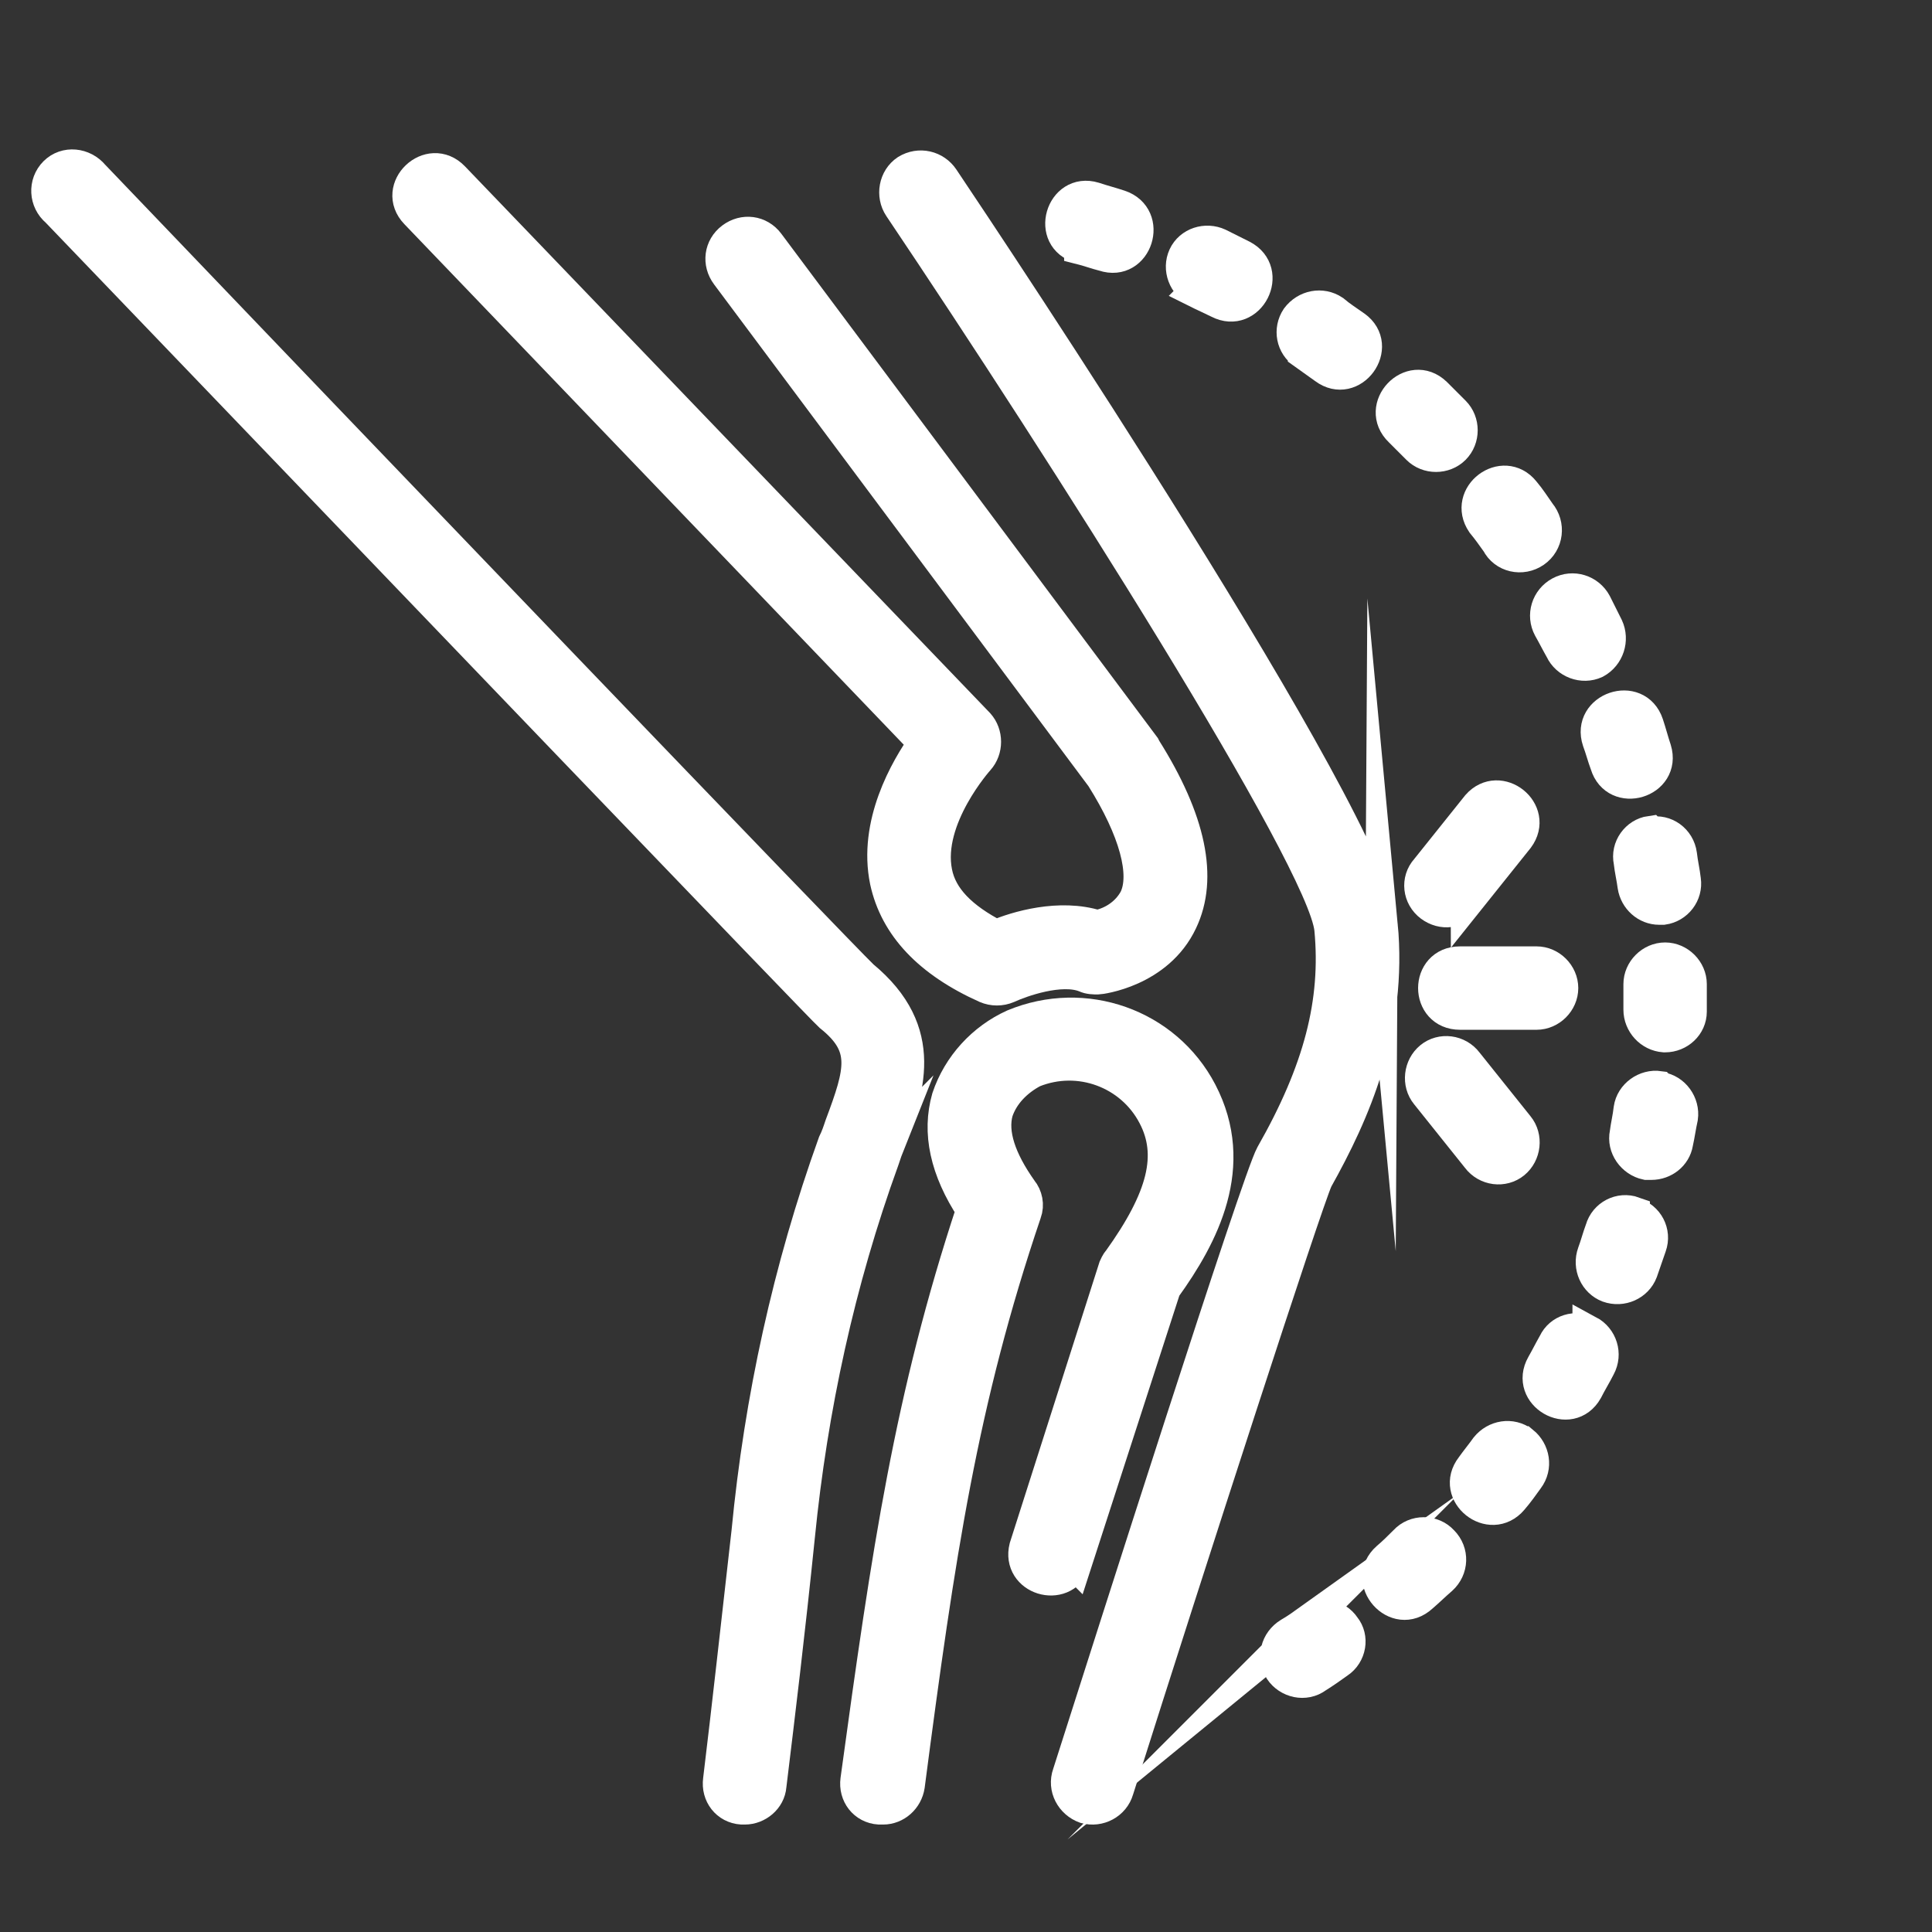
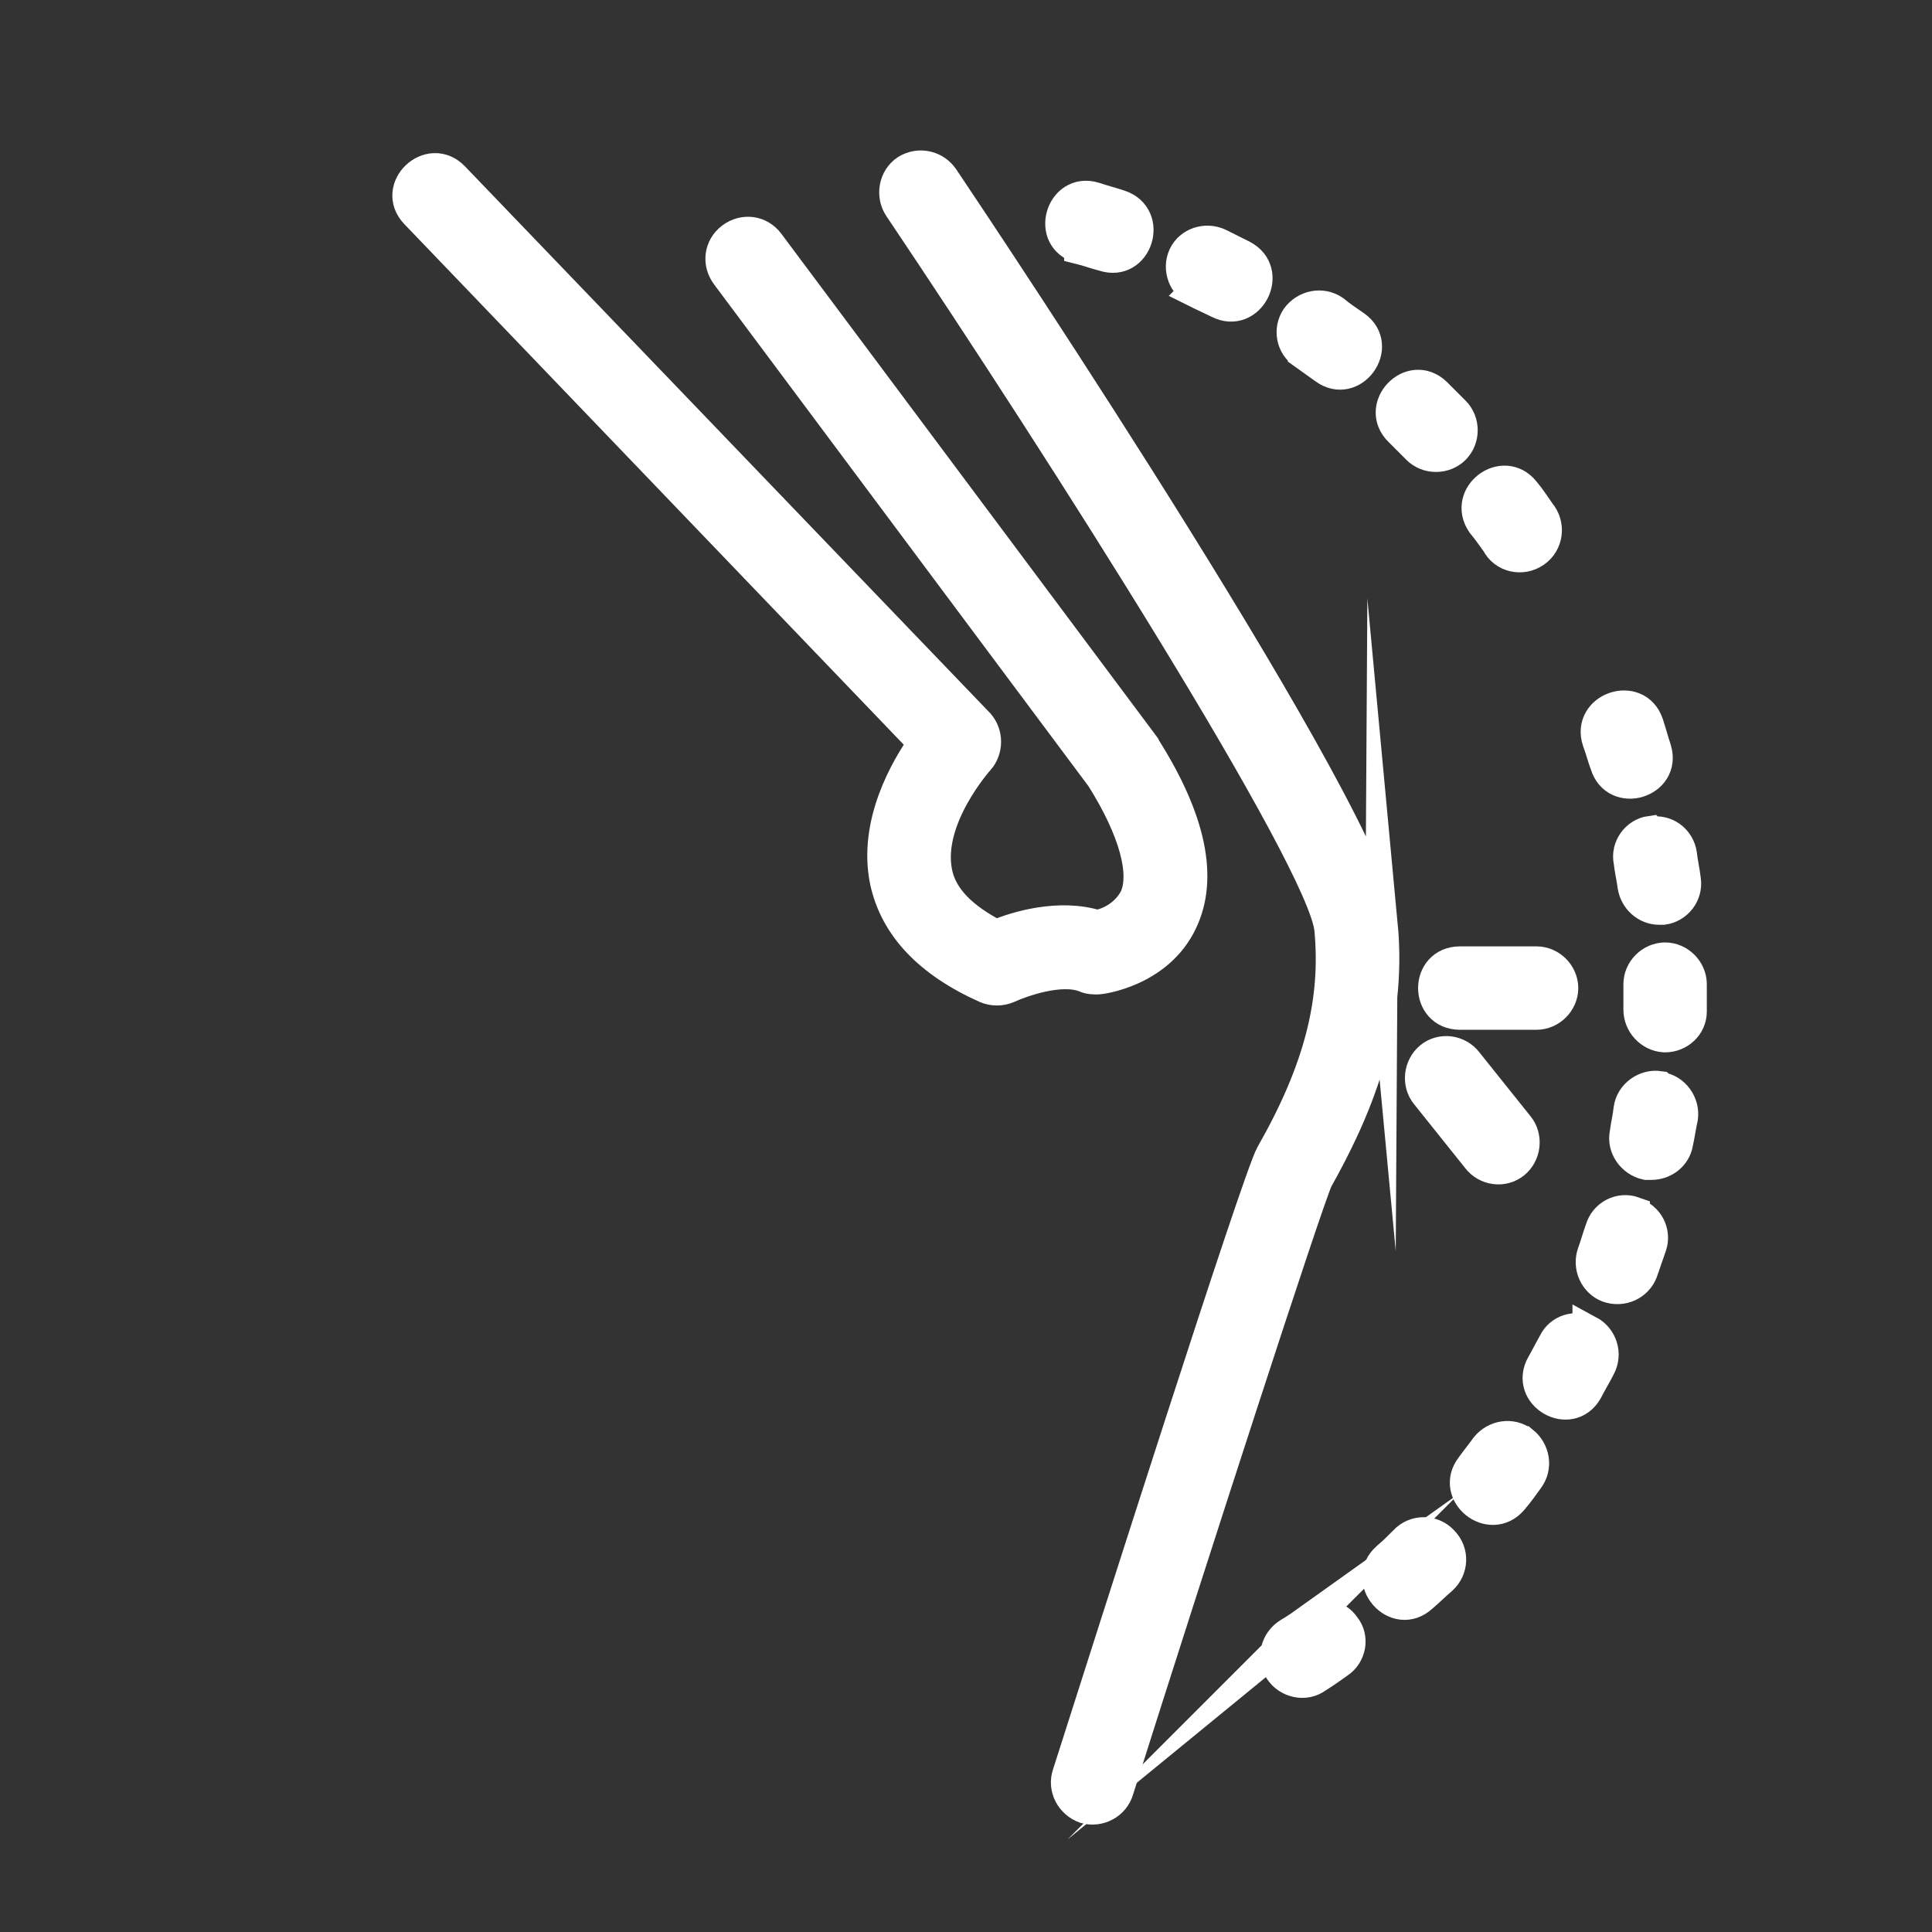
<svg xmlns="http://www.w3.org/2000/svg" xml:space="preserve" width="1in" height="1in" version="1.1" style="shape-rendering:geometricPrecision; text-rendering:geometricPrecision; image-rendering:optimizeQuality; fill-rule:evenodd; clip-rule:evenodd" viewBox="0 0 19.69 19.69">
  <rect x="0" y="0" width="19.69" height="19.69" fill="#333333" stroke="none" />
  <defs>
    <style type="text/css">
   
    .str0 {stroke:#FFFFFF;stroke-width:0.33;stroke-miterlimit:22.926}
    .fil1 {fill:none}
    .fil0 {fill:#FFFFFF;fill-rule:nonzero}
   
  </style>
  </defs>
  <g id="Layer_x0020_1">
    <g id="pain.eps">
-       <path class="fil0 str0" d="M14.95 9.19l0.52 -0.65c0.2,-0.27 -0.19,-0.58 -0.41,-0.33l-0.52 0.65c-0.1,0.11 -0.08,0.28 0.04,0.37 0.12,0.09 0.28,0.07 0.37,-0.05z" />
      <path class="fil0 str0" d="M14.54 11.15l0.52 0.65c0.09,0.12 0.26,0.14 0.37,0.05 0.11,-0.09 0.13,-0.26 0.04,-0.37l-0.52 -0.65c-0.09,-0.12 -0.26,-0.14 -0.37,-0.05 -0.11,0.09 -0.13,0.26 -0.04,0.37z" />
      <path class="fil0 str0" d="M15.92 10.07c0,-0.14 -0.12,-0.26 -0.26,-0.26l-0.78 0c-0.35,0 -0.35,0.52 0,0.52l0.78 0c0.14,0 0.26,-0.12 0.26,-0.26z" />
-       <path class="fil0 str0" d="M9.05 11.66c0.2,-0.54 0.43,-1.14 -0.26,-1.71 -0.24,-0.23 -5.22,-5.42 -7.84,-8.16 -0.1,-0.12 -0.28,-0.14 -0.39,-0.03 -0.11,0.11 -0.1,0.29 0.02,0.39 3.56,3.71 7.81,8.14 7.88,8.2 0.39,0.31 0.32,0.56 0.11,1.12 -0.02,0.06 -0.04,0.12 -0.07,0.18 -0.46,1.28 -0.75,2.61 -0.88,3.96 -0.11,0.97 -0.2,1.79 -0.29,2.53 -0.02,0.15 0.08,0.28 0.23,0.29l0.03 0c0.13,0 0.25,-0.1 0.26,-0.23 0.09,-0.74 0.19,-1.56 0.29,-2.54 0.13,-1.31 0.41,-2.6 0.86,-3.84 0.02,-0.06 0.04,-0.12 0.06,-0.17z" />
      <path class="fil0 str0" d="M14.08 9.43c-0.1,-1.07 -4.02,-6.94 -4.47,-7.61 -0.08,-0.12 -0.24,-0.16 -0.37,-0.08 -0.12,0.08 -0.15,0.25 -0.07,0.37 1.66,2.47 4.32,6.65 4.39,7.36 0.07,0.74 -0.11,1.44 -0.6,2.3 -0.14,0.25 -1.62,4.9 -2.07,6.31 -0.05,0.14 0.03,0.29 0.17,0.34 0.14,0.04 0.29,-0.04 0.33,-0.18 0.75,-2.37 1.92,-5.98 2.03,-6.22 0.38,-0.68 0.76,-1.53 0.66,-2.6z" />
      <path class="fil0 str0" d="M9.43 7.56c-0.2,0.28 -0.52,0.84 -0.4,1.42 0.1,0.46 0.44,0.82 1.02,1.08 0.07,0.03 0.15,0.03 0.22,0 0.13,-0.06 0.54,-0.21 0.79,-0.11 0.04,0.02 0.09,0.02 0.13,0.02 0.02,0 0.61,-0.07 0.85,-0.58 0.21,-0.44 0.09,-1.03 -0.37,-1.76l-0.01 -0.02 -3.83 -5.13c-0.09,-0.12 -0.25,-0.14 -0.37,-0.05 -0.12,0.09 -0.14,0.25 -0.05,0.37l3.82 5.12c0.34,0.54 0.46,0.99 0.34,1.24 -0.08,0.15 -0.23,0.25 -0.39,0.28 -0.38,-0.12 -0.82,0.01 -1.03,0.1 -0.35,-0.18 -0.56,-0.39 -0.61,-0.65 -0.11,-0.55 0.43,-1.15 0.43,-1.15 0.09,-0.1 0.09,-0.26 0,-0.36l-5.35 -5.57c-0.24,-0.25 -0.62,0.11 -0.38,0.36l5.19 5.41z" />
-       <path class="fil0 str0" d="M10.96 15.94l0.91 -2.81c0.39,-0.54 0.76,-1.25 0.37,-2 -0.36,-0.69 -1.19,-0.98 -1.91,-0.68 -0.31,0.14 -0.56,0.41 -0.67,0.74 -0.1,0.35 -0.02,0.73 0.25,1.14 -0.63,1.91 -0.86,3.47 -1.18,5.81 -0.02,0.15 0.08,0.28 0.23,0.29l0.04 0c0.13,0 0.24,-0.1 0.26,-0.23 0.31,-2.37 0.54,-3.92 1.19,-5.84 0.03,-0.08 0.01,-0.17 -0.04,-0.23 -0.22,-0.31 -0.31,-0.58 -0.25,-0.8 0.06,-0.18 0.2,-0.32 0.37,-0.41 0.47,-0.19 1,0.01 1.23,0.45 0.21,0.4 0.1,0.84 -0.36,1.48 -0.02,0.02 -0.03,0.05 -0.04,0.07l-0.91 2.85c-0.08,0.32 0.38,0.46 0.5,0.16z" />
      <path class="fil0 str0" d="M15.26 5.53c0.07,0.14 0.25,0.18 0.38,0.09 0.13,-0.09 0.15,-0.27 0.05,-0.39 -0.05,-0.07 -0.1,-0.15 -0.16,-0.22 -0.21,-0.26 -0.61,0.04 -0.42,0.32 0.05,0.06 0.1,0.13 0.15,0.2z" />
      <path class="fil0 str0" d="M17.23 10.03c0,-0.14 -0.12,-0.26 -0.26,-0.26 -0.14,0 -0.26,0.12 -0.26,0.26l0 0.04c0,0.07 0,0.14 0,0.22 -0,0.14 0.11,0.26 0.25,0.27l0.01 0c0.14,0 0.26,-0.11 0.26,-0.25 0,-0.08 0,-0.15 0,-0.23l0 -0.04z" />
      <path class="fil0 str0" d="M14.32 15.71c-0.06,0.06 -0.12,0.12 -0.18,0.17 -0.26,0.23 0.09,0.63 0.35,0.39 0.07,-0.06 0.13,-0.12 0.2,-0.18 0.11,-0.1 0.12,-0.27 0.01,-0.38 -0.1,-0.11 -0.28,-0.11 -0.38,0l0 -0.01z" />
-       <path class="fil0 str0" d="M15.91 6.62c0.06,0.13 0.22,0.19 0.35,0.13 0.13,-0.07 0.18,-0.23 0.12,-0.36 -0.04,-0.08 -0.08,-0.16 -0.12,-0.24 -0.07,-0.13 -0.23,-0.18 -0.36,-0.11 -0.13,0.07 -0.18,0.23 -0.11,0.36 0.04,0.07 0.08,0.15 0.12,0.22z" />
+       <path class="fil0 str0" d="M15.91 6.62z" />
      <path class="fil0 str0" d="M14.45 4.57c0.1,0.1 0.27,0.1 0.37,0 0.1,-0.1 0.1,-0.27 0,-0.37 -0.06,-0.06 -0.13,-0.13 -0.19,-0.19 -0.25,-0.24 -0.61,0.14 -0.36,0.38 0.06,0.06 0.12,0.12 0.18,0.18z" />
      <path class="fil0 str0" d="M16.82 8.48c-0.14,0.02 -0.24,0.16 -0.21,0.3 0.01,0.09 0.03,0.17 0.04,0.25 0.02,0.13 0.13,0.23 0.26,0.23l0.04 0c0.14,-0.02 0.24,-0.15 0.22,-0.29 -0.01,-0.09 -0.03,-0.17 -0.04,-0.26 -0.02,-0.15 -0.16,-0.25 -0.3,-0.22z" />
      <path class="fil0 str0" d="M16.29 7.55c0.03,0.08 0.05,0.16 0.08,0.24 0.1,0.33 0.6,0.18 0.5,-0.15 -0.03,-0.09 -0.05,-0.17 -0.08,-0.26 -0.11,-0.33 -0.61,-0.16 -0.5,0.17l0 0z" />
      <path class="fil0 str0" d="M16.91 11.08c-0.14,-0.02 -0.28,0.08 -0.3,0.22 -0.01,0.09 -0.03,0.17 -0.04,0.25 -0.03,0.14 0.07,0.28 0.21,0.31 0.02,0 0.03,0 0.05,0 0.13,0 0.24,-0.09 0.26,-0.21 0.02,-0.09 0.03,-0.17 0.05,-0.26 0.02,-0.14 -0.08,-0.28 -0.22,-0.3z" />
      <path class="fil0 str0" d="M16.19 13.58c-0.13,-0.07 -0.29,-0.02 -0.35,0.11 -0.04,0.07 -0.08,0.15 -0.12,0.22 -0.17,0.3 0.28,0.56 0.45,0.26 0.04,-0.08 0.09,-0.16 0.13,-0.24 0.07,-0.13 0.02,-0.29 -0.11,-0.36z" />
      <path class="fil0 str0" d="M13.29 3.6c0.07,0.05 0.14,0.1 0.21,0.15 0.28,0.21 0.59,-0.22 0.31,-0.42 -0.07,-0.05 -0.15,-0.1 -0.22,-0.16 -0.12,-0.08 -0.28,-0.05 -0.37,0.07 -0.08,0.12 -0.05,0.28 0.07,0.36z" />
      <path class="fil0 str0" d="M13.35 16.51c-0.07,0.05 -0.14,0.1 -0.21,0.14 -0.13,0.08 -0.17,0.24 -0.09,0.37 0.08,0.12 0.25,0.16 0.37,0.07 0.08,-0.05 0.15,-0.1 0.22,-0.15 0.12,-0.08 0.15,-0.25 0.06,-0.36 -0.08,-0.12 -0.25,-0.15 -0.36,-0.06z" />
      <path class="fil0 str0" d="M15.52 14.7c-0.12,-0.09 -0.28,-0.06 -0.37,0.05 -0.05,0.07 -0.1,0.13 -0.15,0.2 -0.21,0.27 0.19,0.59 0.41,0.33 0.06,-0.07 0.11,-0.14 0.16,-0.21 0.09,-0.12 0.06,-0.28 -0.05,-0.37z" />
      <path class="fil0 str0" d="M16.65 12.36c-0.14,-0.05 -0.29,0.03 -0.33,0.17 -0.03,0.08 -0.05,0.16 -0.08,0.24 -0.05,0.14 0.02,0.29 0.15,0.34 0.14,0.05 0.29,-0.02 0.34,-0.15 0.03,-0.09 0.06,-0.17 0.09,-0.26 0.05,-0.14 -0.03,-0.29 -0.17,-0.33z" />
      <path class="fil0 str0" d="M12.19 2.97c0.08,0.04 0.15,0.07 0.23,0.11 0.31,0.16 0.55,-0.31 0.24,-0.47 -0.08,-0.04 -0.16,-0.08 -0.24,-0.12 -0.13,-0.06 -0.29,-0.01 -0.35,0.12 -0.06,0.13 -0,0.29 0.13,0.35l-0 0z" />
      <path class="fil0 str0" d="M11.01 2.53c0.08,0.02 0.16,0.05 0.24,0.07 0.33,0.11 0.49,-0.39 0.16,-0.5 -0.09,-0.03 -0.17,-0.05 -0.26,-0.08 -0.33,-0.1 -0.48,0.41 -0.14,0.5l0 0z" />
    </g>
    <rect class="fil1" x="-0" width="19.69" height="19.69" />
  </g>
</svg>